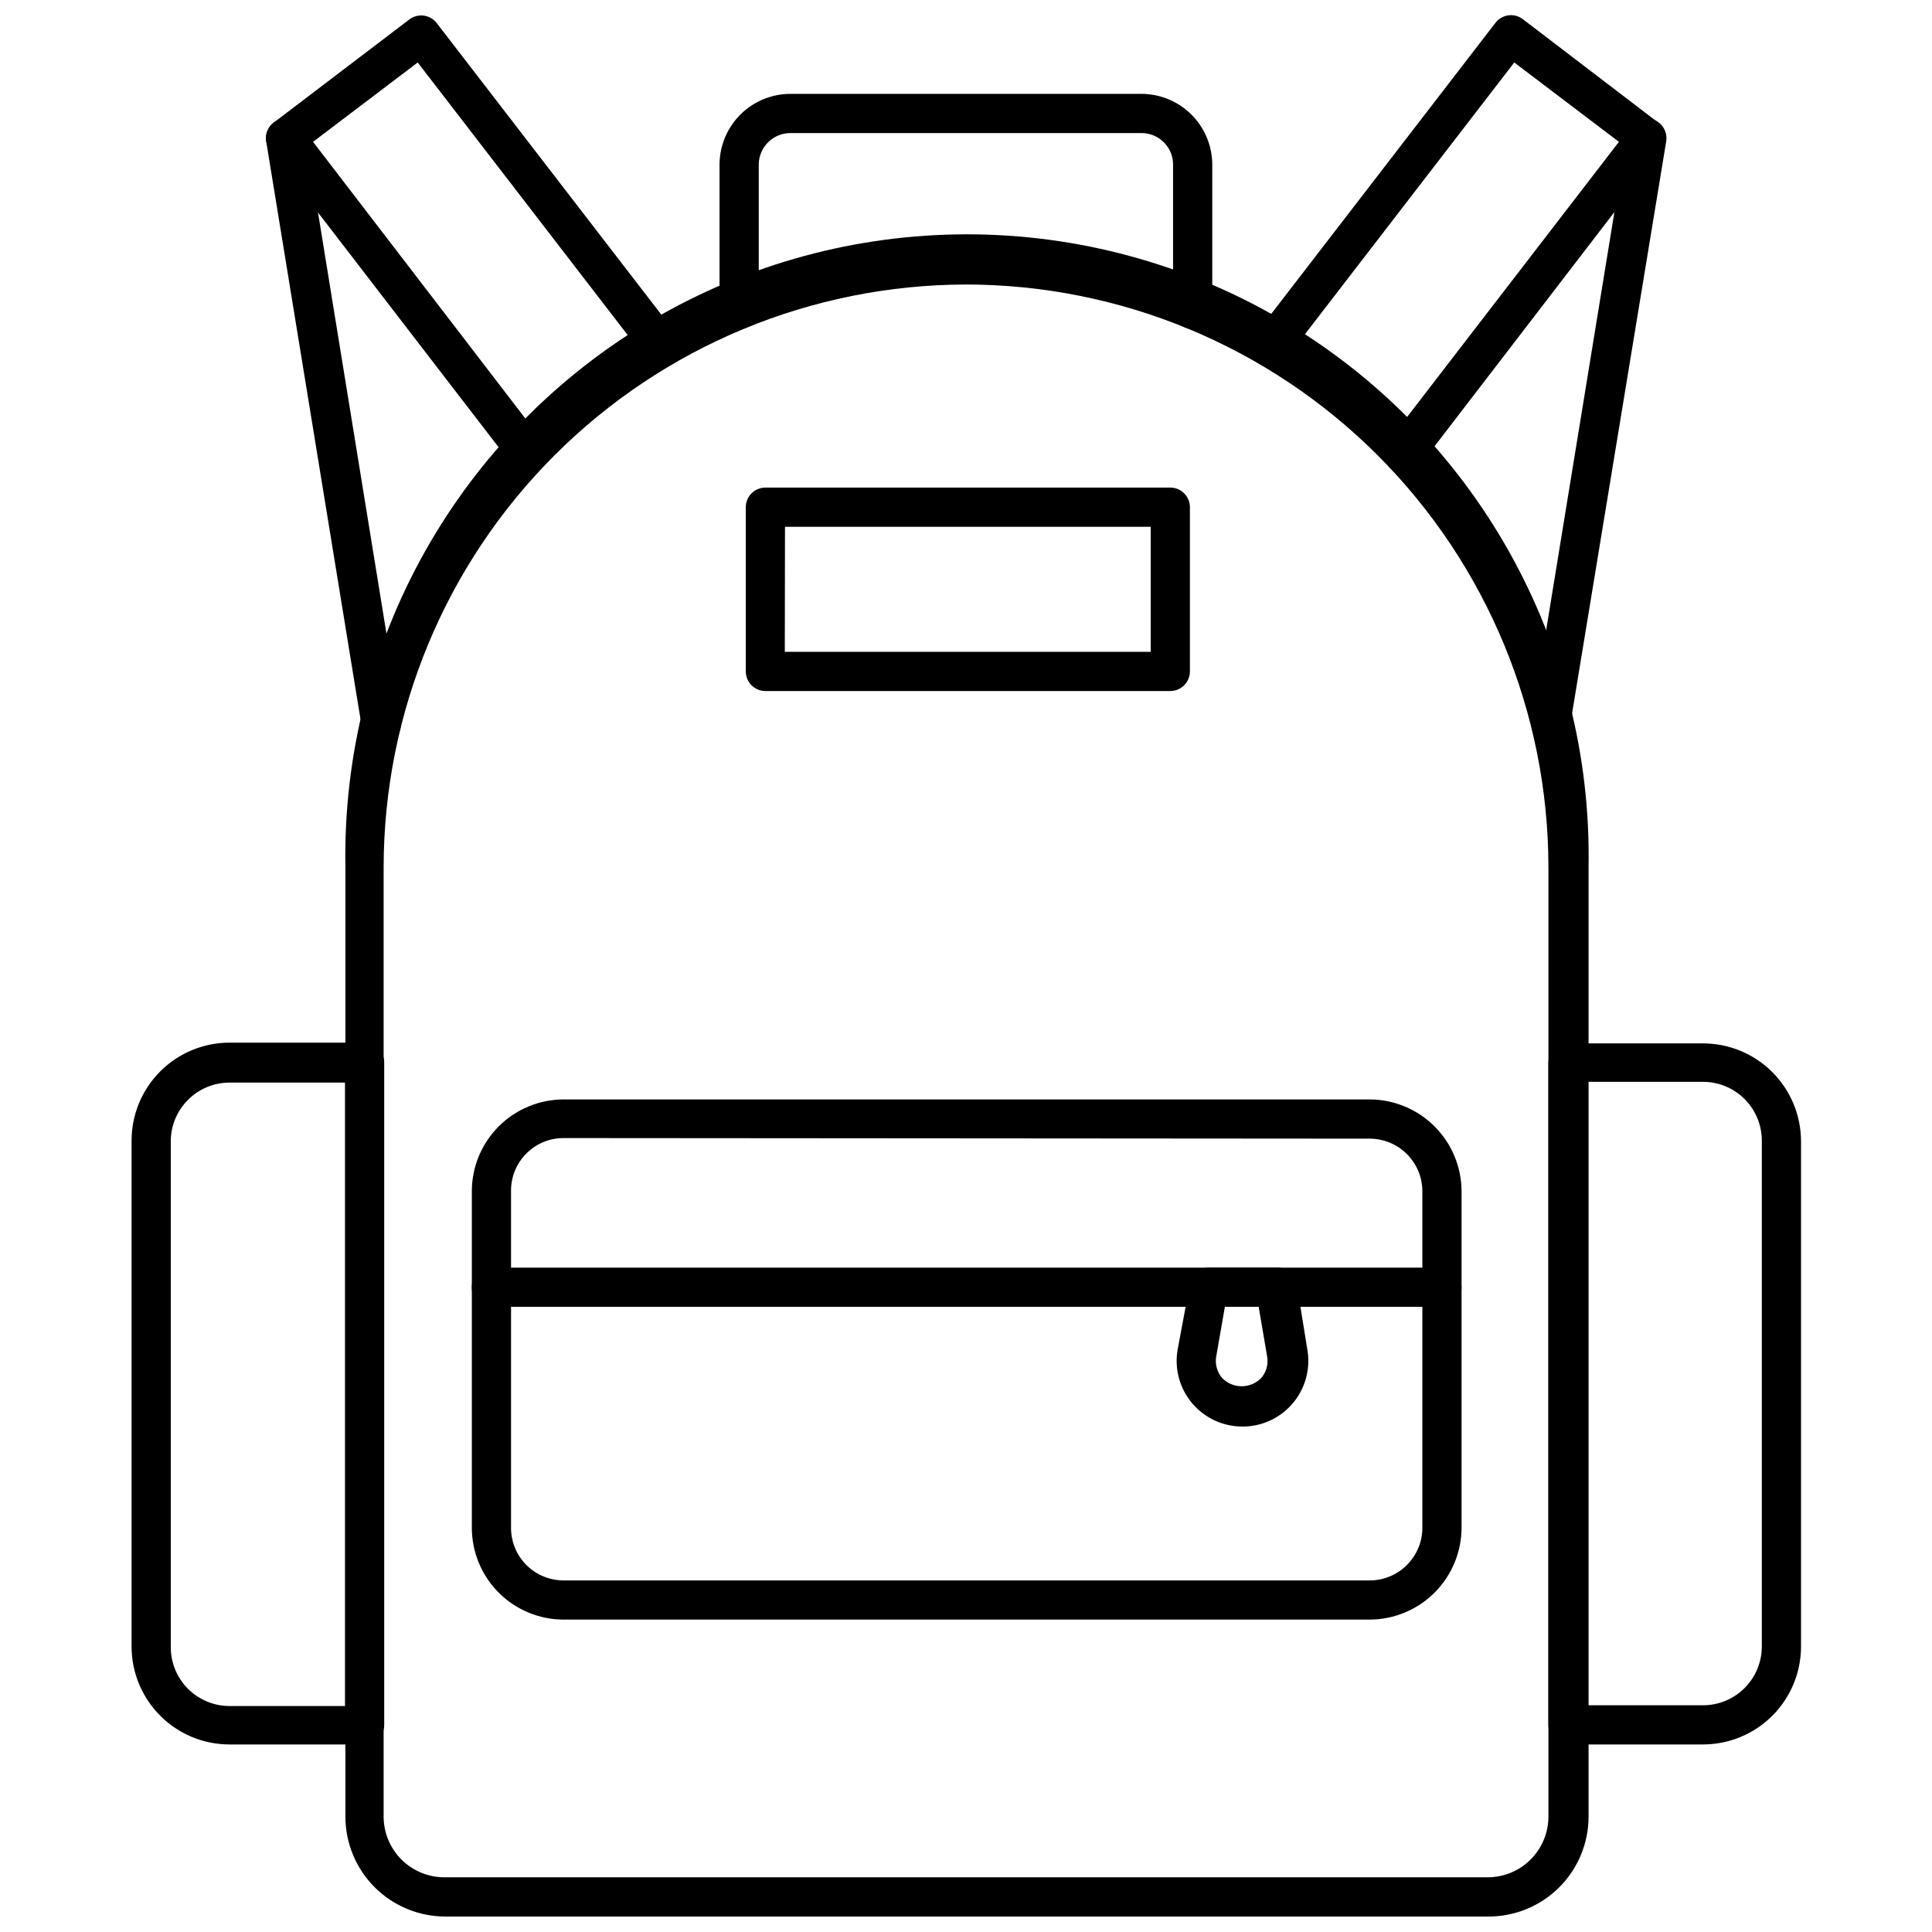
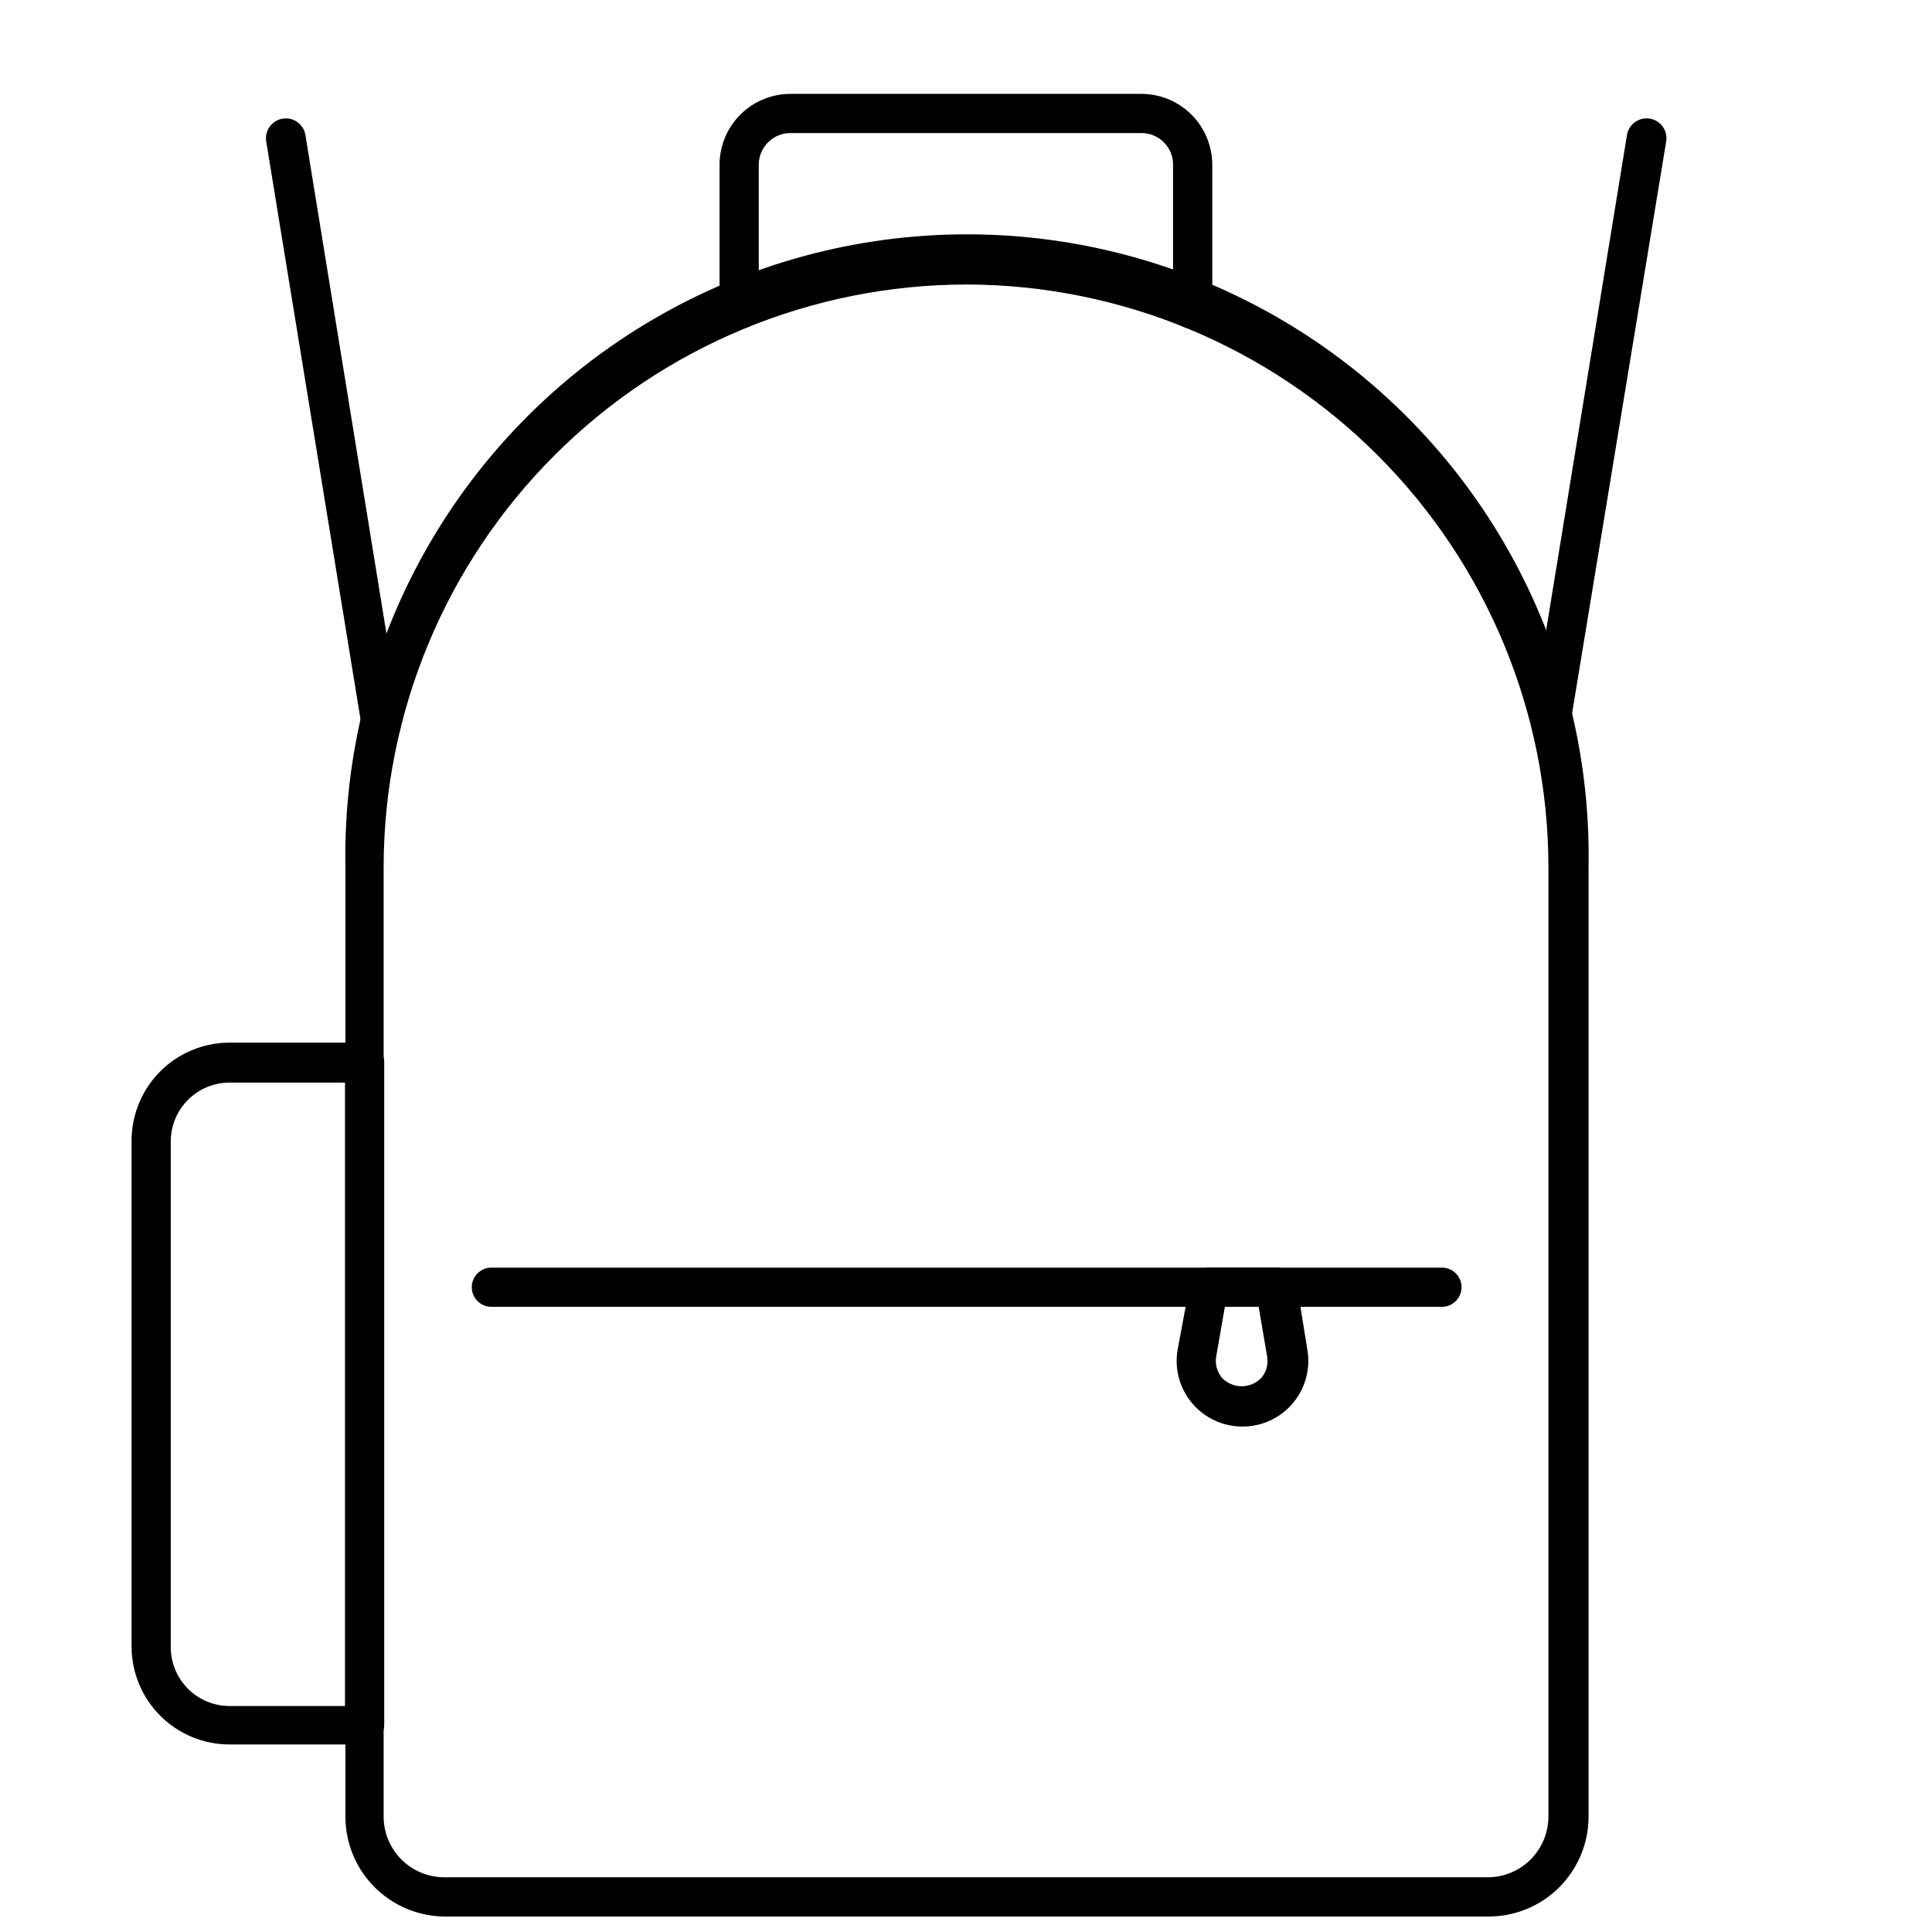
<svg xmlns="http://www.w3.org/2000/svg" width="800px" height="800px" version="1.1" viewBox="144 144 512 512">
  <defs>
    <clipPath id="c">
      <path d="m235 206h331v445.9h-331z" />
    </clipPath>
    <clipPath id="b">
-       <path d="m475 148.09h111v121.91h-111z" />
-     </clipPath>
+       </clipPath>
    <clipPath id="a">
      <path d="m214 148.09h111v121.91h-111z" />
    </clipPath>
  </defs>
  <g clip-path="url(#c)">
    <path d="m538.29 651.9h-276.32c-7.016-0.012-13.738-2.809-18.695-7.777-4.957-4.965-7.738-11.695-7.738-18.711v-251.64c-0.52-29.246 6.754-58.102 21.078-83.605 14.324-25.504 35.184-46.734 60.426-61.508 25.246-14.777 53.969-22.562 83.219-22.562s57.973 7.785 83.219 22.562c25.246 14.773 46.102 36.004 60.426 61.508 14.324 25.504 21.602 54.359 21.082 83.605v251.64c0 7.062-2.82 13.832-7.832 18.805-5.012 4.973-11.805 7.738-18.867 7.684zm-138.26-432.5c-40.922 0.055-80.152 16.336-109.09 45.273s-45.219 68.168-45.273 109.09v251.64c0 4.309 1.727 8.434 4.789 11.461 3.066 3.023 7.215 4.695 11.52 4.641h276.32c4.262-0.016 8.344-1.715 11.352-4.734 3.008-3.019 4.699-7.106 4.699-11.367v-251.64c-0.043-40.918-16.312-80.148-45.238-109.09-28.93-28.941-68.156-45.223-109.07-45.277z" />
  </g>
-   <path d="m595.32 606.3h-35.785c-2.871 0-5.195-2.324-5.195-5.195v-175.4c0-2.867 2.324-5.191 5.195-5.191h35.785c6.887 0 13.492 2.734 18.363 7.606 4.871 4.871 7.606 11.477 7.606 18.363v134.05c-0.055 6.852-2.816 13.402-7.68 18.23-4.863 4.824-11.438 7.531-18.289 7.531zm-30.594-10.387h30.594c4.133 0 8.094-1.645 11.016-4.566s4.566-6.883 4.566-11.016v-134.05c0-4.133-1.645-8.098-4.566-11.02-2.922-2.922-6.883-4.562-11.016-4.562h-30.594z" />
  <path d="m240.47 606.3h-35.633c-6.887 0-13.492-2.734-18.363-7.606-4.867-4.871-7.606-11.477-7.606-18.363v-134.05c0-6.887 2.738-13.492 7.606-18.363 4.871-4.871 11.477-7.606 18.363-7.606h35.789c1.375 0 2.695 0.547 3.672 1.52 0.973 0.973 1.52 2.297 1.52 3.672v175.61c0 1.406-0.566 2.75-1.574 3.731-1.008 0.977-2.371 1.508-3.773 1.465zm-35.633-175.4c-4.133 0-8.094 1.641-11.016 4.562-2.922 2.922-4.566 6.887-4.566 11.02v134.05c0 4.133 1.645 8.094 4.566 11.02 2.922 2.922 6.883 4.562 11.016 4.562h30.594v-165.22z" />
-   <path d="m506.97 573.21h-213.57c-6.461 0-12.656-2.566-17.227-7.133-4.566-4.57-7.133-10.766-7.133-17.227v-89.129c0-6.457 2.566-12.656 7.133-17.223 4.57-4.57 10.766-7.137 17.227-7.137h213.57c6.453 0.016 12.645 2.586 17.207 7.152 4.566 4.566 7.137 10.754 7.152 17.207v89.129c-0.016 6.457-2.586 12.645-7.152 17.211-4.562 4.566-10.754 7.137-17.207 7.148zm-213.57-127.61c-3.738-0.016-7.324 1.473-9.953 4.133-2.625 2.656-4.074 6.258-4.019 9.992v89.129c-0.016 3.711 1.453 7.273 4.078 9.895 2.621 2.625 6.184 4.09 9.895 4.078h213.57c7.715 0 13.969-6.254 13.969-13.973v-89.129c0-7.715-6.254-13.969-13.969-13.969z" />
  <path d="m526.13 490.32h-251.91c-2.867 0-5.191-2.324-5.191-5.195 0-2.867 2.324-5.191 5.191-5.191h251.91c2.867 0 5.195 2.324 5.195 5.191 0 2.871-2.328 5.195-5.195 5.195z" />
  <path d="m473.21 522.05c-5.121-0.004-9.98-2.262-13.281-6.176-3.305-3.914-4.715-9.082-3.859-14.133l3.273-17.504c0.434-2.519 2.637-4.348 5.191-4.309h17.922c2.555-0.039 4.758 1.789 5.191 4.309l2.859 17.711c0.793 5.047-0.672 10.184-4 14.051-3.332 3.871-8.191 6.082-13.297 6.051zm-4.57-31.941-2.336 13.398h-0.004c-0.332 2.027 0.238 4.094 1.559 5.664 1.363 1.406 3.238 2.203 5.195 2.203s3.832-0.797 5.195-2.203c1.34-1.559 1.914-3.637 1.559-5.664l-2.285-13.398z" />
-   <path d="m454.14 327.13h-107.3c-2.871 0-5.195-2.328-5.195-5.195v-43.523c0-2.871 2.324-5.195 5.195-5.195h107.3c1.379 0 2.699 0.547 3.672 1.523 0.977 0.973 1.523 2.293 1.523 3.672v43.523c0 1.379-0.547 2.699-1.523 3.672-0.973 0.977-2.293 1.523-3.672 1.523zm-102.16-10.387 96.969-0.004v-33.137h-96.918z" />
  <g clip-path="url(#b)">
    <path d="m516 269.42c-1.141 0.012-2.254-0.352-3.168-1.035-1.109-0.836-1.836-2.082-2.023-3.457-0.184-1.375 0.188-2.769 1.035-3.867l61.188-79.469-27.738-21.035-60.613 78.688c-1.75 2.262-5.004 2.68-7.269 0.938-2.262-1.754-2.68-5.004-0.934-7.273l63.781-82.789c0.836-1.125 2.09-1.867 3.477-2.051 1.391-0.188 2.797 0.195 3.898 1.062l35.836 27.371c1.102 0.844 1.82 2.09 1.996 3.469 0.176 1.375-0.207 2.762-1.059 3.856l-64.301 83.727c-1.012 1.215-2.523 1.902-4.106 1.867z" />
  </g>
  <path d="m554.96 340.84h-0.832 0.004c-2.754-0.453-4.656-2.996-4.312-5.766l25.348-155.3c0.473-2.871 3.18-4.812 6.051-4.336 2.867 0.473 4.809 3.18 4.336 6.051l-25.5 154.98c-0.406 2.5-2.559 4.344-5.094 4.363z" />
  <g clip-path="url(#a)">
-     <path d="m284.04 269.42c-1.625 0.016-3.16-0.734-4.152-2.023l-64.301-83.57c-0.855-1.094-1.238-2.481-1.062-3.856 0.176-1.379 0.895-2.625 1.996-3.469l35.992-27.371c2.273-1.699 5.488-1.258 7.223 0.988l63.781 82.789c1.742 2.269 1.324 5.519-0.938 7.273-2.266 1.742-5.516 1.324-7.269-0.938l-60.613-78.688-27.734 21.035 60.977 79.469c0.848 1.098 1.219 2.492 1.035 3.867-0.188 1.375-0.914 2.621-2.023 3.457-0.844 0.633-1.855 0.992-2.91 1.035z" />
-   </g>
+     </g>
  <path d="m245.04 340.84c-2.574 0.031-4.785-1.824-5.195-4.363l-25.293-154.98c-0.473-2.871 1.469-5.578 4.336-6.051 2.867-0.477 5.578 1.465 6.051 4.336l25.242 155.3c0.227 1.363-0.105 2.762-0.914 3.883-0.809 1.121-2.031 1.875-3.394 2.09z" />
  <path d="m460.07 231.2c-2.867 0-5.195-2.324-5.195-5.191v-38.645c-0.141-4.535-3.875-8.133-8.414-8.102h-92.969c-4.527-0.004-8.246 3.578-8.414 8.102v38.645c0 2.867-2.328 5.191-5.195 5.191-2.867 0-5.195-2.324-5.195-5.191v-38.645c0.082-4.934 2.102-9.633 5.617-13.094 3.516-3.457 8.254-5.398 13.188-5.394h92.973-0.004c4.981 0 9.754 1.973 13.277 5.488 3.523 3.512 5.512 8.281 5.527 13.262v38.383c0 2.867-2.328 5.191-5.195 5.191z" />
</svg>